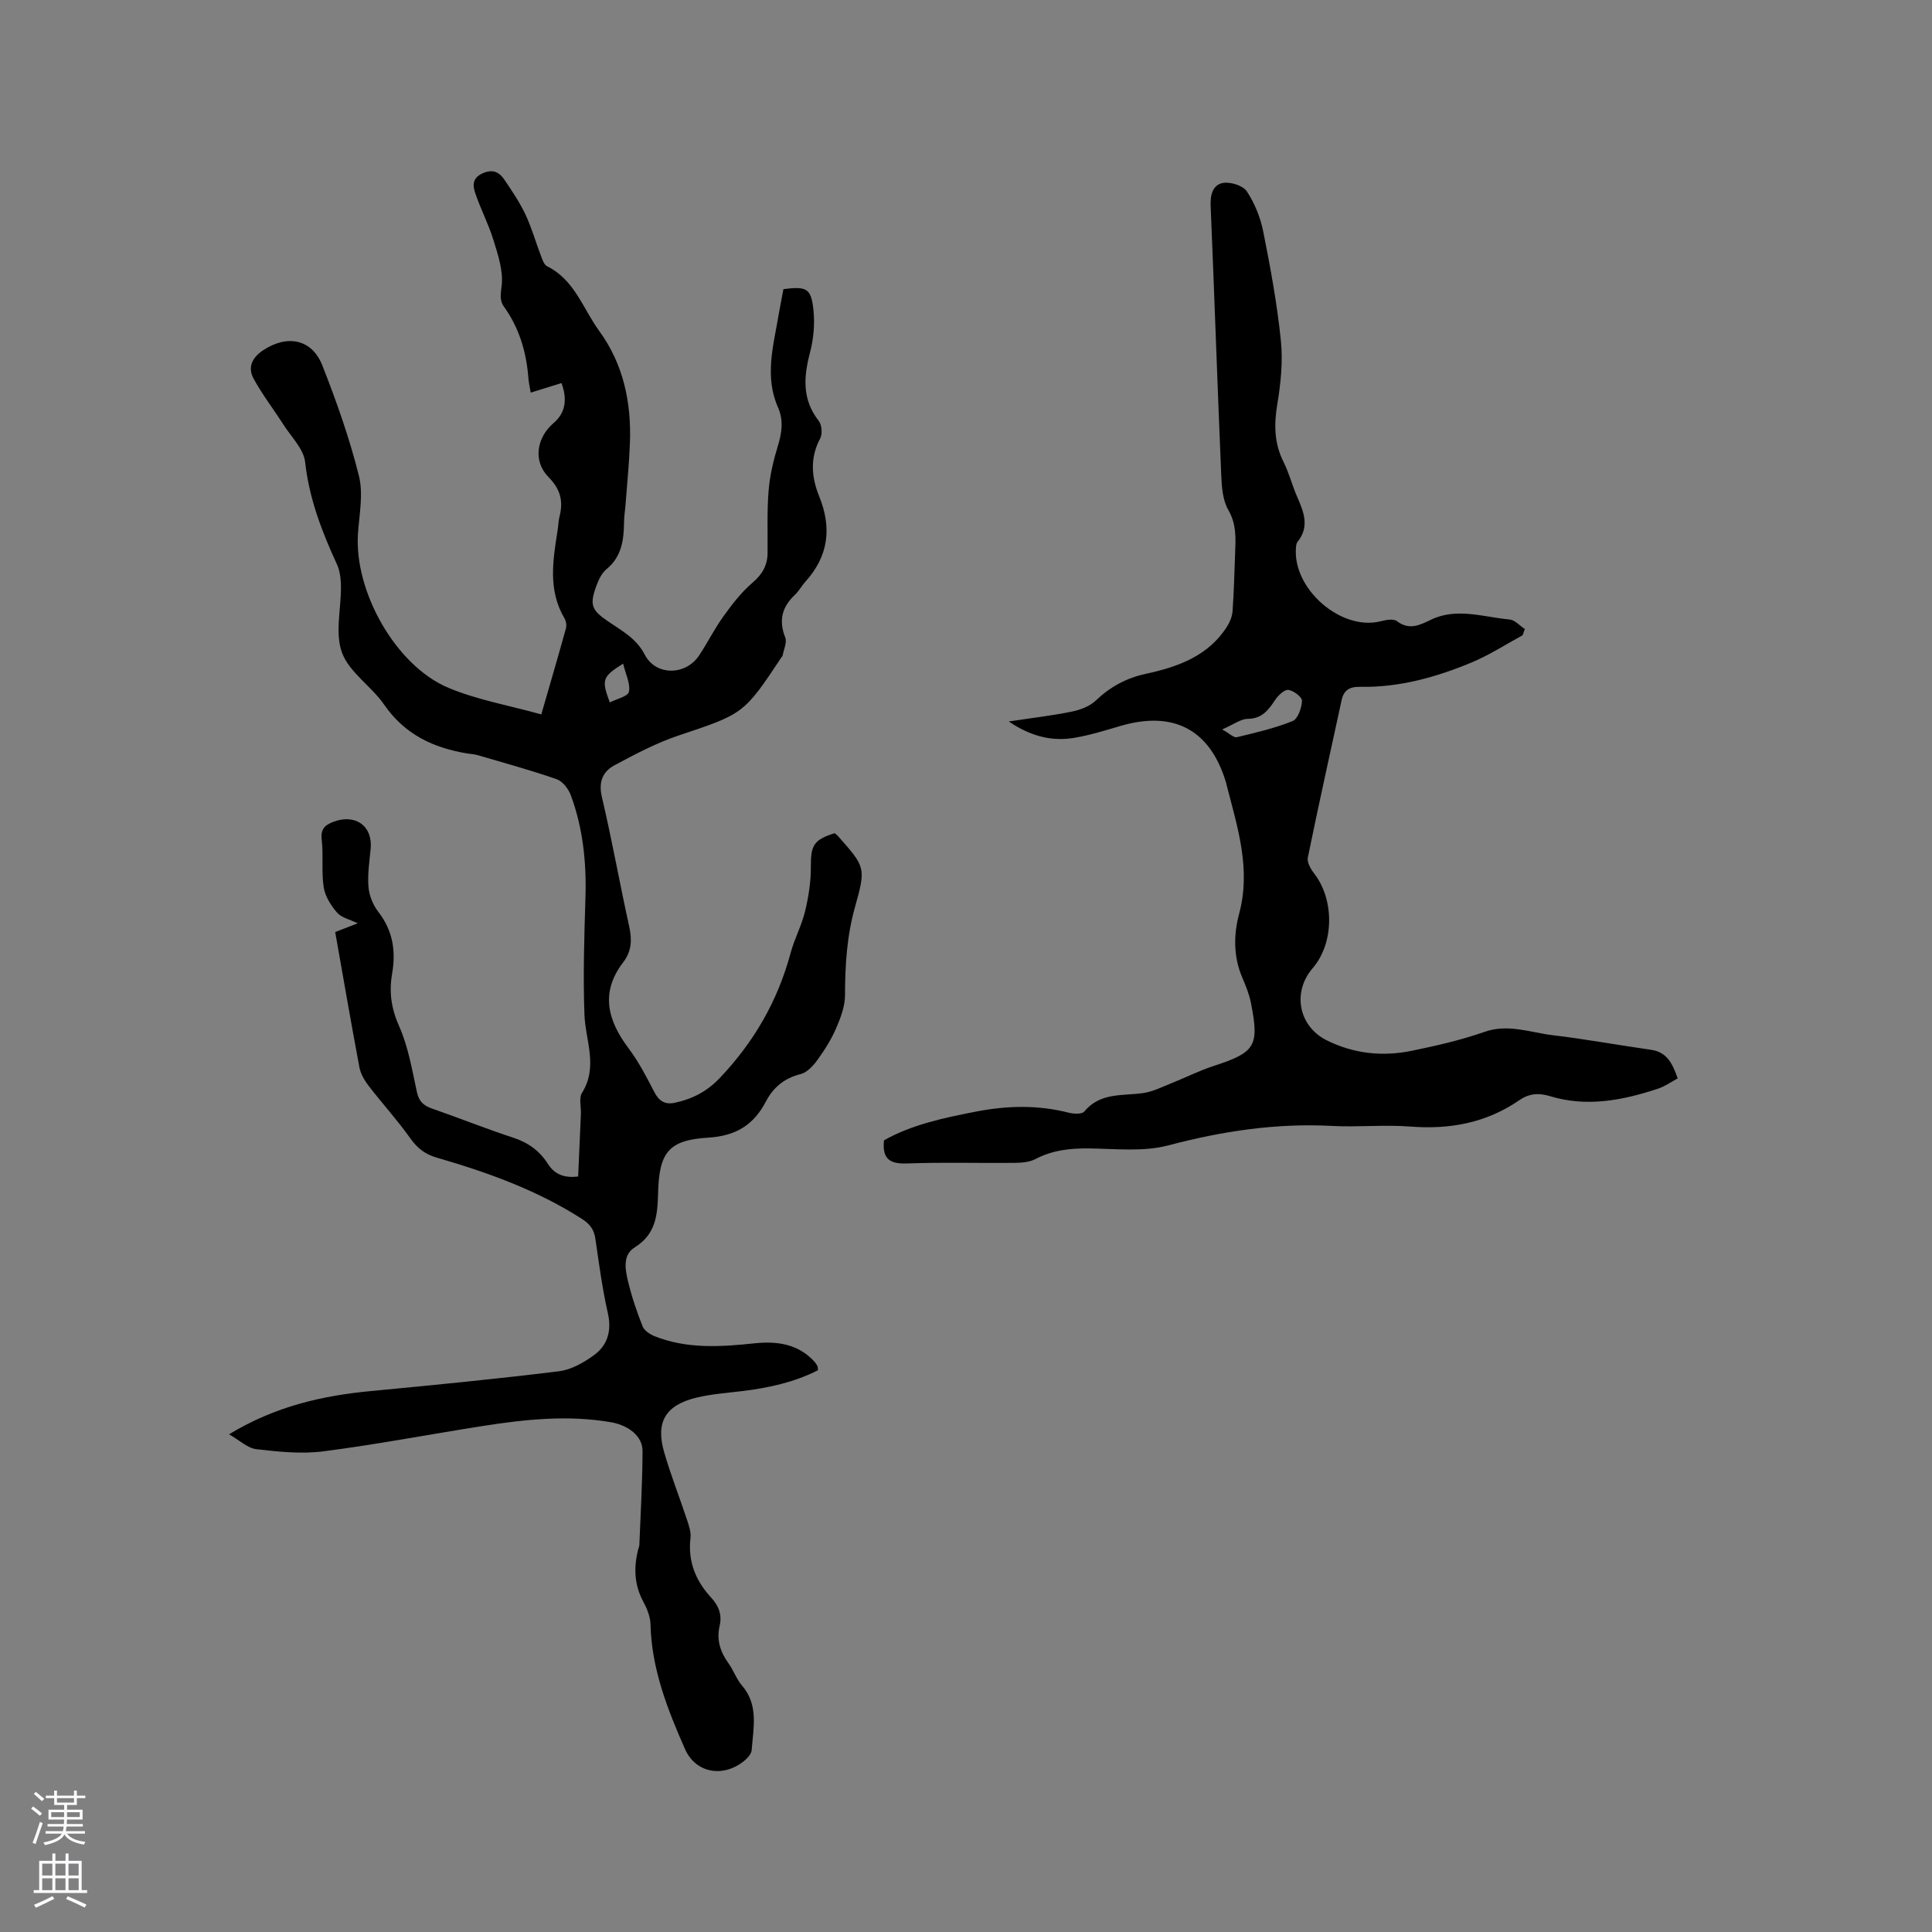
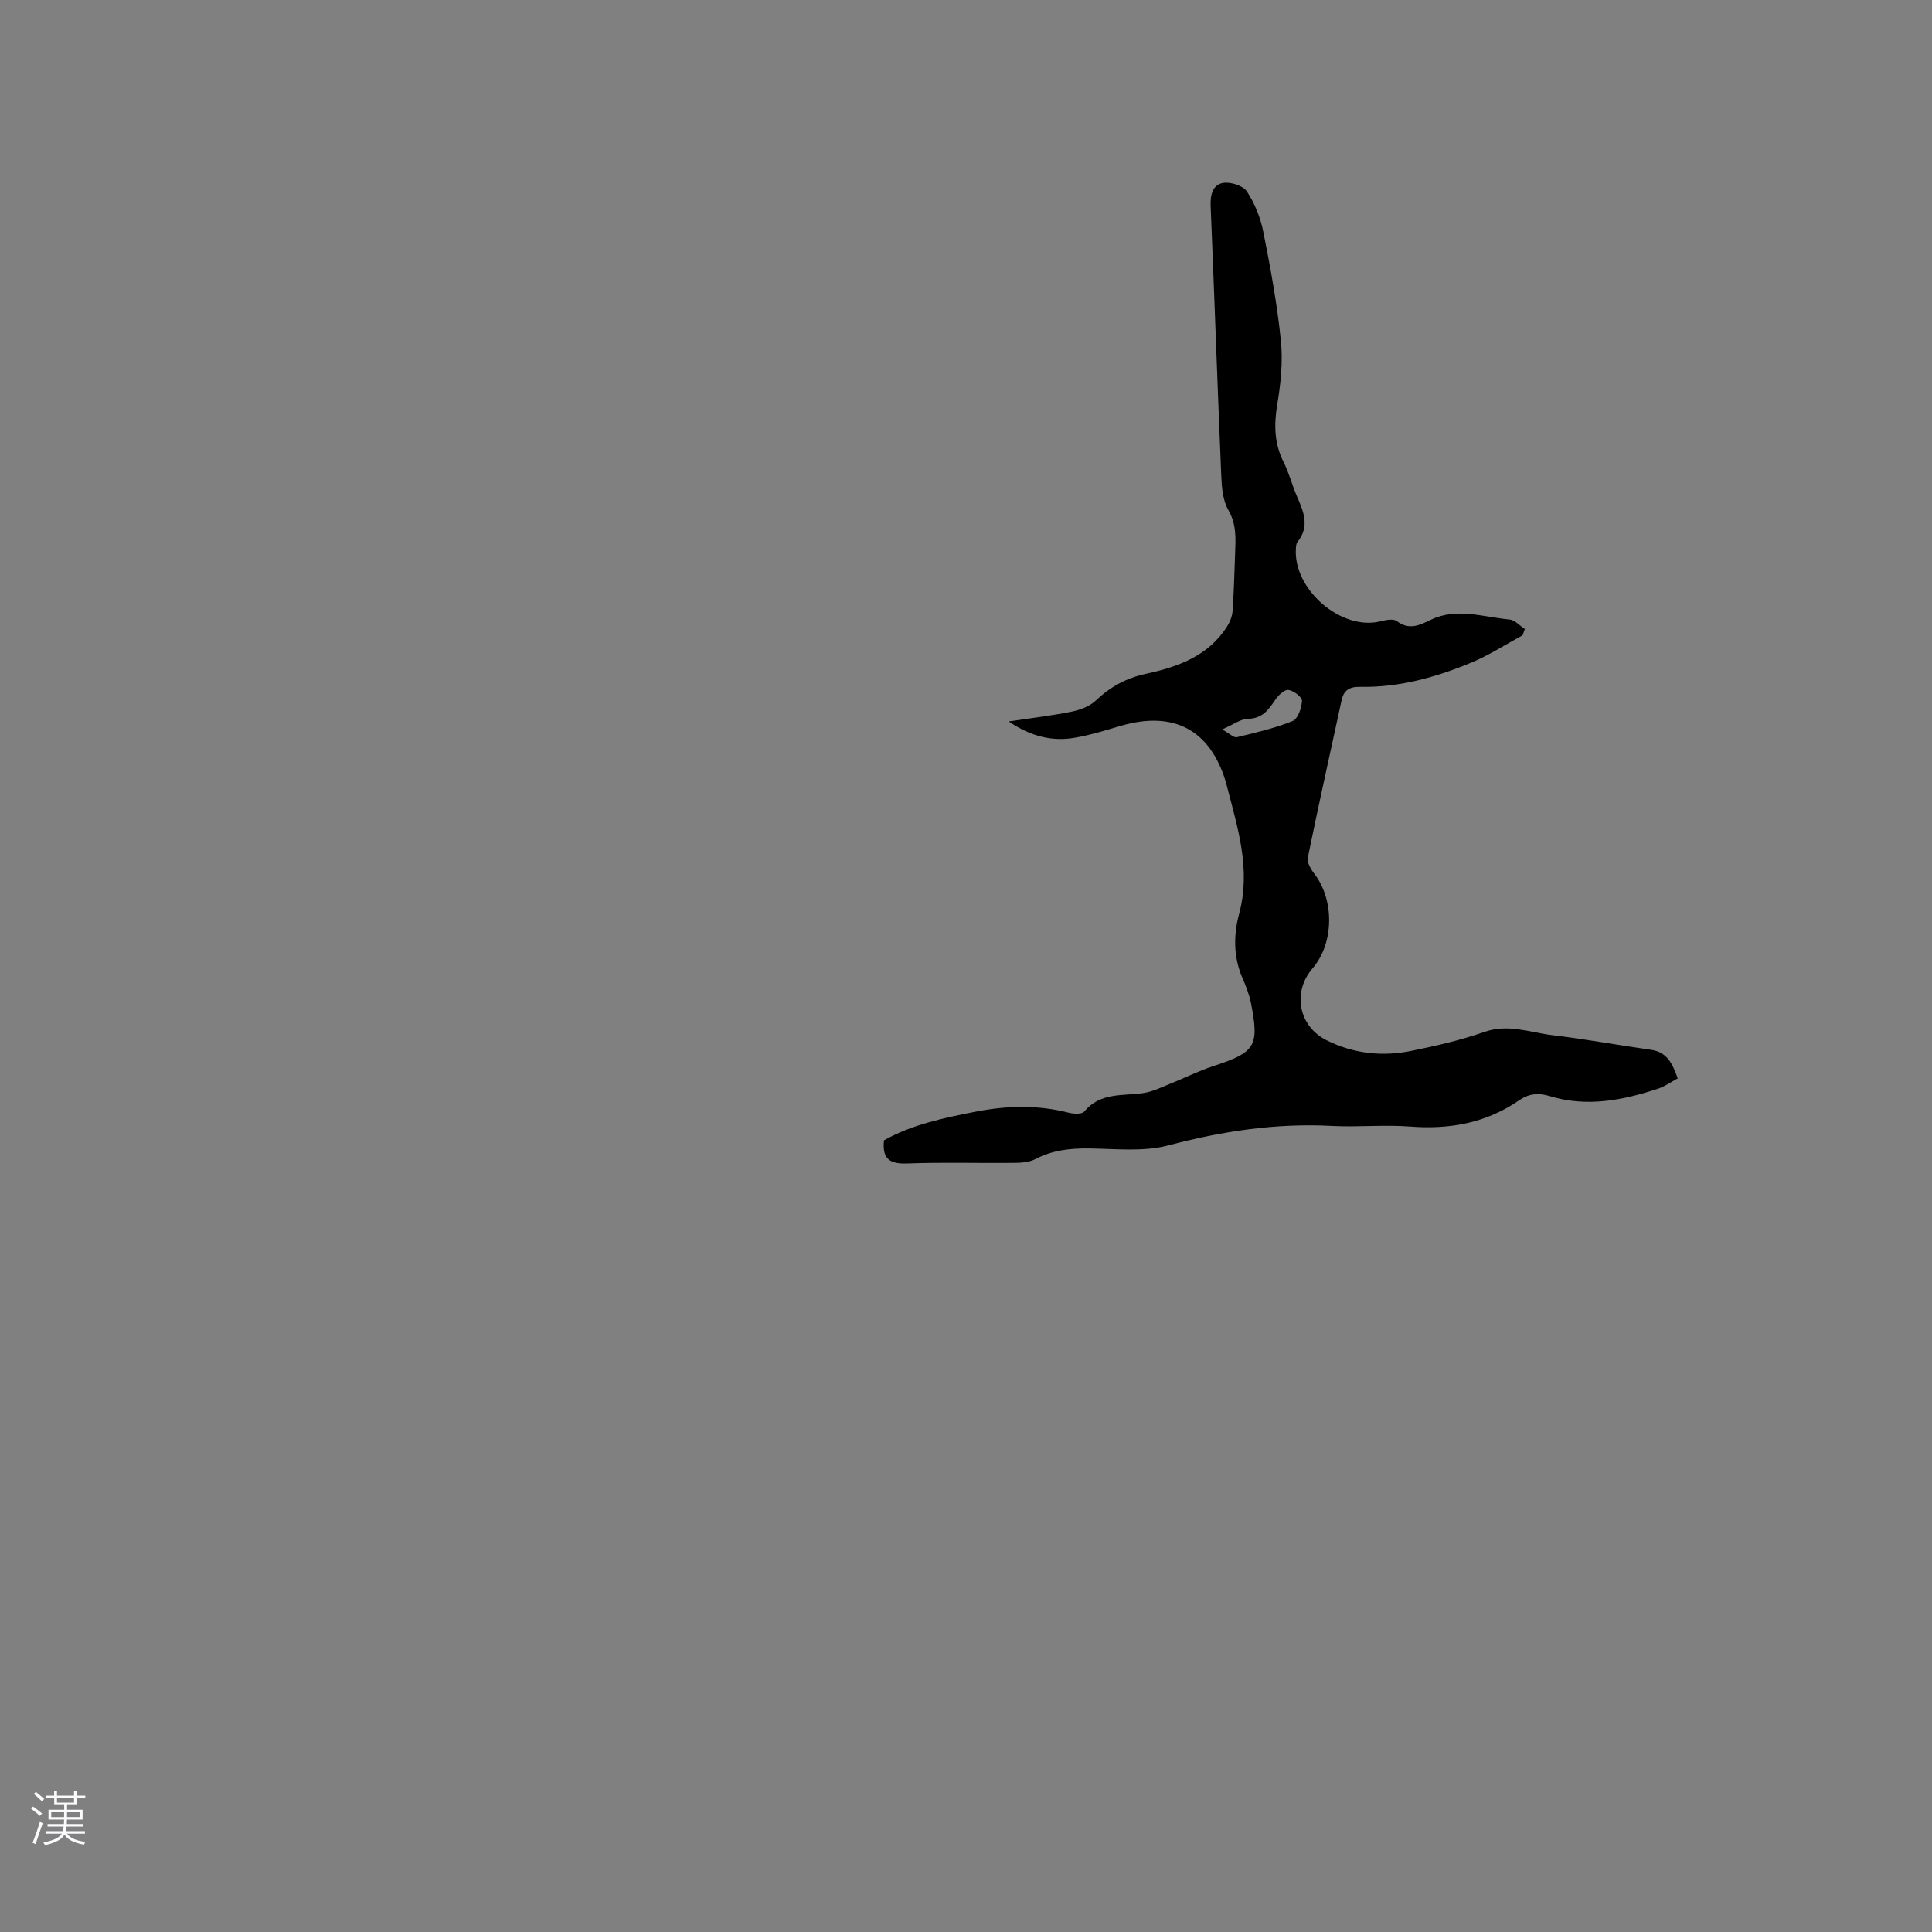
<svg xmlns="http://www.w3.org/2000/svg" enable-background="new 0 0 400 400" viewBox="0 0 400 400">
  <rect x="0" y="0" width="400" height="400" fill="#808080" stroke="none" />
-   <path d="m172.81 172.5c.22.19.49.38.7.61 5.65 6.42 5.81 6.47 3.5 14.71-1.68 6-2.05 12.04-2.06 18.22 0 2.28-.9 4.66-1.82 6.81-1 2.32-2.38 4.51-3.86 6.56-.88 1.22-2.14 2.62-3.48 2.96-3.37.84-5.68 2.74-7.21 5.67-2.55 4.89-6.24 7.15-11.99 7.5-8.18.5-10.13 3.08-10.34 11.46-.11 4.47-.43 8.52-4.82 11.24-2.56 1.59-1.99 4.57-1.41 7.02.76 3.18 1.82 6.31 3.03 9.36.35.88 1.52 1.64 2.48 2.03 6.72 2.67 13.69 2.21 20.68 1.47 4.58-.48 8.91.08 12.3 3.67.29.3.52.67.73 1.03.09.16.06.39.11.87-4.89 2.5-10.21 3.65-15.68 4.32-3.15.39-6.35.6-9.42 1.34-6.47 1.55-8.56 5.06-6.74 11.33 1.37 4.73 3.19 9.34 4.74 14.02.39 1.19.85 2.51.71 3.7-.58 4.89 1.08 8.91 4.32 12.42 1.52 1.65 2.25 3.51 1.71 5.8-.67 2.86.12 5.38 1.83 7.74 1.05 1.45 1.64 3.27 2.8 4.61 3.5 4.07 2.34 8.77 2.01 13.34-.05.71-.7 1.52-1.29 2.04-4.32 3.76-10.24 2.93-12.52-2.23-3.62-8.21-6.92-16.59-7.14-25.81-.04-1.6-.73-3.3-1.51-4.74-1.88-3.49-1.98-7.06-1.04-10.77.08-.31.22-.61.24-.92.25-6.5.65-13 .66-19.5.01-3.02-2.9-5.29-6.53-5.92-8.91-1.54-17.75-.6-26.57.78-10.99 1.72-21.92 3.82-32.95 5.24-4.55.59-9.29.09-13.89-.44-1.83-.21-3.49-1.85-5.67-3.08 9.58-5.81 19.29-8 29.41-8.96 12.97-1.23 25.94-2.5 38.87-4.09 2.55-.31 5.16-1.79 7.29-3.35 2.82-2.07 3.69-5.05 2.85-8.73-1.14-5.05-1.83-10.22-2.57-15.35-.28-1.95-1.17-3.09-2.85-4.16-9.3-5.95-19.54-9.62-30.05-12.66-2.36-.68-3.97-1.94-5.41-3.97-2.68-3.78-5.83-7.23-8.66-10.91-.85-1.11-1.63-2.46-1.89-3.81-1.74-9.26-3.34-18.55-5.01-28 1.51-.59 2.95-1.14 4.66-1.81-1.63-.8-3.35-1.15-4.27-2.21-1.28-1.47-2.48-3.38-2.77-5.24-.5-3.22-.03-6.58-.41-9.82-.26-2.2.6-3.05 2.4-3.74 4.58-1.73 8.18.85 7.73 5.58-.25 2.64-.67 5.31-.45 7.92.15 1.77.94 3.72 2.03 5.13 3.02 3.89 3.68 8.12 2.86 12.83-.64 3.69-.21 7.11 1.41 10.74 1.92 4.29 2.72 9.11 3.73 13.76.43 1.96 1.39 2.8 3.16 3.42 5.6 1.94 11.11 4.16 16.74 6 3.1 1.01 5.48 2.72 7.18 5.39 1.43 2.24 3.4 3.01 6.3 2.66.19-4.31.39-8.62.57-12.93.06-1.48-.45-3.31.23-4.39 3.39-5.42.7-10.82.5-16.26-.29-8.03-.04-16.08.21-24.11.23-7.29-.5-14.41-3.03-21.25-.49-1.31-1.69-2.88-2.92-3.31-5.36-1.87-10.86-3.37-16.31-4.97-.7-.21-1.46-.24-2.19-.36-7.04-1.15-12.97-3.94-17.22-10.1-2.63-3.82-7.22-6.68-8.73-10.77-1.5-4.06-.16-9.13-.22-13.76-.02-1.54-.21-3.21-.85-4.58-3.11-6.76-5.73-13.56-6.56-21.1-.3-2.73-2.87-5.23-4.5-7.78-2.03-3.18-4.36-6.19-6.16-9.49-1.26-2.3-.41-4.32 1.94-5.89 4.99-3.31 10.11-2.37 12.28 3.14 2.94 7.46 5.63 15.08 7.57 22.85.94 3.76.07 8.01-.2 12.02-.78 11.95 7.84 27.34 18.79 31.89 5.98 2.49 12.53 3.63 19.17 5.48 1.8-6.23 3.49-11.99 5.09-17.77.18-.65.05-1.56-.3-2.14-3.45-5.86-2.38-12.03-1.41-18.22.15-.94.16-1.91.39-2.83.81-3.18.23-5.63-2.28-8.18-3.25-3.29-2.47-8.17 1.05-11.18 2.36-2.02 2.95-4.72 1.64-8.28-2.02.63-4.08 1.27-6.37 1.98-.19-1.15-.41-2.05-.48-2.97-.41-5.38-1.87-10.38-5.05-14.81-1.02-1.43-.65-2.79-.47-4.51.31-3.03-.79-6.3-1.73-9.34-1.02-3.3-2.65-6.4-3.76-9.68-.48-1.42-.69-3.01 1.35-4.01 2.07-1.01 3.51-.49 4.64 1.16 1.59 2.34 3.2 4.72 4.4 7.26 1.31 2.76 2.13 5.75 3.23 8.61.29.77.63 1.81 1.25 2.12 5.7 2.81 7.42 8.76 10.8 13.4 5.03 6.91 6.66 14.79 6.36 23.14-.15 4.23-.58 8.46-.9 12.68-.09 1.27-.31 2.53-.32 3.8-.05 3.68-.48 7.12-3.64 9.71-.99.81-1.64 2.22-2.1 3.48-1.43 3.91-.98 4.98 2.41 7.3 2.84 1.95 5.88 3.52 7.62 6.91 2.28 4.43 8.52 4.37 11.3.1 1.74-2.66 3.18-5.52 5.03-8.09 1.77-2.46 3.67-4.93 5.95-6.88 2.04-1.74 3.12-3.58 3.15-6.17.04-4.3-.14-8.62.21-12.89.25-3.12.99-6.26 1.91-9.26.84-2.73 1.22-5.32.05-7.97-2.82-6.35-1-12.67.08-18.99.32-1.87.7-3.72 1.03-5.53 4.83-.61 5.75-.18 6.22 4.37.3 2.88.02 5.96-.72 8.76-1.32 5.06-1.66 9.72 1.81 14.15.65.83.79 2.71.3 3.64-2.16 4.03-1.8 8.06-.21 11.97 2.66 6.55 1.93 12.38-2.84 17.67-.78.86-1.34 1.94-2.18 2.73-2.67 2.51-3.4 5.29-2.01 8.81.41 1.04-.32 2.54-.55 3.82-.02.09-.13.17-.19.25-7.88 11.9-7.93 11.75-21.41 16.27-4.56 1.53-8.89 3.84-13.16 6.12-2.48 1.32-3.39 3.46-2.64 6.62 2.09 8.86 3.67 17.84 5.64 26.73.61 2.76.54 5.15-1.22 7.44-4.81 6.26-3.25 12.05 1.11 17.85 2.08 2.77 3.71 5.91 5.3 9 .98 1.91 2.23 2.7 4.3 2.25 3.58-.78 6.57-2.29 9.23-5.08 7.1-7.45 12.03-15.98 14.7-25.9.79-2.95 2.3-5.72 3.01-8.69.73-3.04 1.22-6.22 1.19-9.33-.01-4.27.58-5.45 4.93-6.81zm-43.8-35.1c-4.34 2.73-4.5 3.32-2.76 8.03 1.41-.73 3.75-1.23 3.96-2.2.35-1.63-.65-3.55-1.2-5.83z" fill="#010000" />
  <path d="m208.85 149.37c4.72-.71 8.9-1.2 13.01-2.03 1.76-.36 3.72-1.08 4.99-2.28 3.01-2.85 6.28-4.67 10.41-5.56 6.58-1.42 12.92-3.66 16.81-9.82.59-.93 1.04-2.08 1.12-3.15.28-3.91.37-7.83.52-11.75.12-3.15.35-6.17-1.4-9.2-1.15-1.99-1.36-4.68-1.46-7.08-.79-18.63-1.42-37.27-2.2-55.9-.1-2.3.46-4.38 2.6-4.73 1.56-.25 4.11.56 4.9 1.76 1.63 2.47 2.82 5.43 3.4 8.35 1.49 7.46 2.87 14.98 3.64 22.54.44 4.33-.02 8.85-.74 13.17-.7 4.23-.65 8.1 1.31 11.99 1.14 2.26 1.75 4.77 2.77 7.1 1.38 3.16 2.68 6.25.09 9.43-.24.3-.27.8-.31 1.22-.68 8.56 9.39 17.25 17.52 15.2 1.08-.27 2.64-.58 3.35-.05 2.58 1.94 4.62.91 7.1-.28 5.31-2.56 10.84-.54 16.26-.04 1.11.1 2.11 1.29 3.16 1.98-.16.43-.31.86-.47 1.29-3.5 1.89-6.87 4.09-10.53 5.62-7.37 3.07-15.03 5.21-23.11 5.05-2.2-.04-3.38.69-3.83 2.79-2.35 10.85-4.77 21.69-6.99 32.57-.2.98.61 2.38 1.32 3.3 4.22 5.45 4.13 14.43-.32 19.6-4.28 4.97-2.9 12.03 2.9 14.92 5.63 2.8 11.58 3.42 17.64 2.17 5.07-1.04 10.16-2.2 15.03-3.91 4.92-1.72 9.43.12 14.07.68 6.83.81 13.61 2.06 20.43 3.03 3.31.47 4.43 2.86 5.51 5.92-1.35.72-2.64 1.65-4.07 2.13-7.34 2.42-14.79 3.88-22.44 1.53-2.32-.71-4.32-.51-6.28.85-6.83 4.71-14.39 6.1-22.59 5.46-5.38-.42-10.82.16-16.22-.13-11.55-.61-22.7 1.08-33.87 4.03-5.18 1.37-10.94.69-16.43.63-3.89-.04-7.54.35-11.05 2.19-1.24.65-2.85.78-4.29.8-7.42.08-14.85-.16-22.27.12-3.51.13-5.23-.82-4.82-4.79 5.78-3.26 12.39-4.65 19.02-5.94 6.41-1.25 12.82-1.42 19.22.22 1.02.26 2.75.35 3.23-.24 3.32-4.02 7.95-3.2 12.25-3.83 1.97-.29 3.85-1.26 5.74-2.01 2.91-1.16 5.73-2.59 8.7-3.56 8.72-2.85 9.58-4.1 7.82-13.06-.36-1.83-1.09-3.61-1.83-5.35-1.84-4.32-1.76-8.87-.62-13.13 2.48-9.25-.31-17.81-2.55-26.5-.08-.31-.14-.62-.24-.92-3.29-10.72-10.8-14.67-21.71-11.49-3.14.92-6.3 1.91-9.51 2.46-4.73.83-9.16-.29-13.69-3.37zm44.19 1.65c1.57.88 2.42 1.76 3.03 1.61 3.9-.94 7.86-1.85 11.56-3.35 1.09-.44 1.87-2.72 1.93-4.19.03-.77-1.76-2.14-2.83-2.25-.85-.09-2.11 1.16-2.74 2.1-1.4 2.1-2.71 3.86-5.67 3.89-1.45.02-2.88 1.15-5.28 2.19z" fill="#010000" />
  <g fill="#fbfafc">
    <path d="m6.44 374.46.42-.45c.65.47 1.27.95 1.85 1.44l-.45.49c-.65-.56-1.25-1.06-1.82-1.48m.93 7.33-.63-.26c.55-1.36 1.05-2.8 1.52-4.33.19.1.38.19.59.27-.46 1.29-.95 2.73-1.48 4.32m-.38-10.38.44-.42c.43.34 1.01.82 1.74 1.44l-.49.49c-.53-.51-1.09-1.01-1.69-1.51m2.5.35h1.72v-1.04h.59v1.04h3.52v-1.04h.59v1.04h1.75v.53h-1.75v1.42h-2.03v.97h3.22v2.03h-3.24c0 .35-.01.66-.03.93h3.32v.53h-3.37c-.03.27-.08.58-.15.94h3.96v.53h-3.71c.67.92 1.93 1.48 3.79 1.68-.13.24-.23.44-.29.59-2.13-.38-3.48-1.08-4.04-2.12-.43.97-1.77 1.72-4.03 2.23-.09-.19-.2-.37-.33-.55 2.1-.42 3.37-1.03 3.81-1.83h-3.36v-.53h3.58c.08-.29.13-.61.16-.94h-3.33v-.53h3.39c.02-.27.04-.58.04-.93h-3.23v-2.03h3.25v-.97h-2.07v-1.42h-1.73zm1.12 3.44v1h2.65c.01-.3.02-.44.01-.4v-.25-.35zm1.19-2h3.52v-.91h-3.52zm4.71 2h-2.63v.59c0 .15-.01.28-.01.4h2.64z" />
-     <path d="m13.56 383.74h.63v1.52h2.72v6.07h1.13v.6h-11.06v-.6h1.13v-6.07h2.73v-1.52h.63v1.52h2.1v-1.52zm-2.69 8.83.38.56c-1.24.63-2.53 1.25-3.85 1.85-.1-.21-.21-.42-.34-.63 1.36-.55 2.63-1.15 3.81-1.78m-2.13-4.27h2.1v-2.45h-2.1zm0 3.04h2.1v-2.46h-2.1zm2.72-3.04h2.1v-2.45h-2.1zm0 3.04h2.1v-2.46h-2.1zm6.07 3.6c-1.41-.71-2.7-1.3-3.86-1.78l.35-.56c1.45.62 2.75 1.19 3.88 1.72zm-1.25-9.09h-2.1v2.45h2.1zm-2.09 5.49h2.1v-2.46h-2.1z" />
  </g>
</svg>